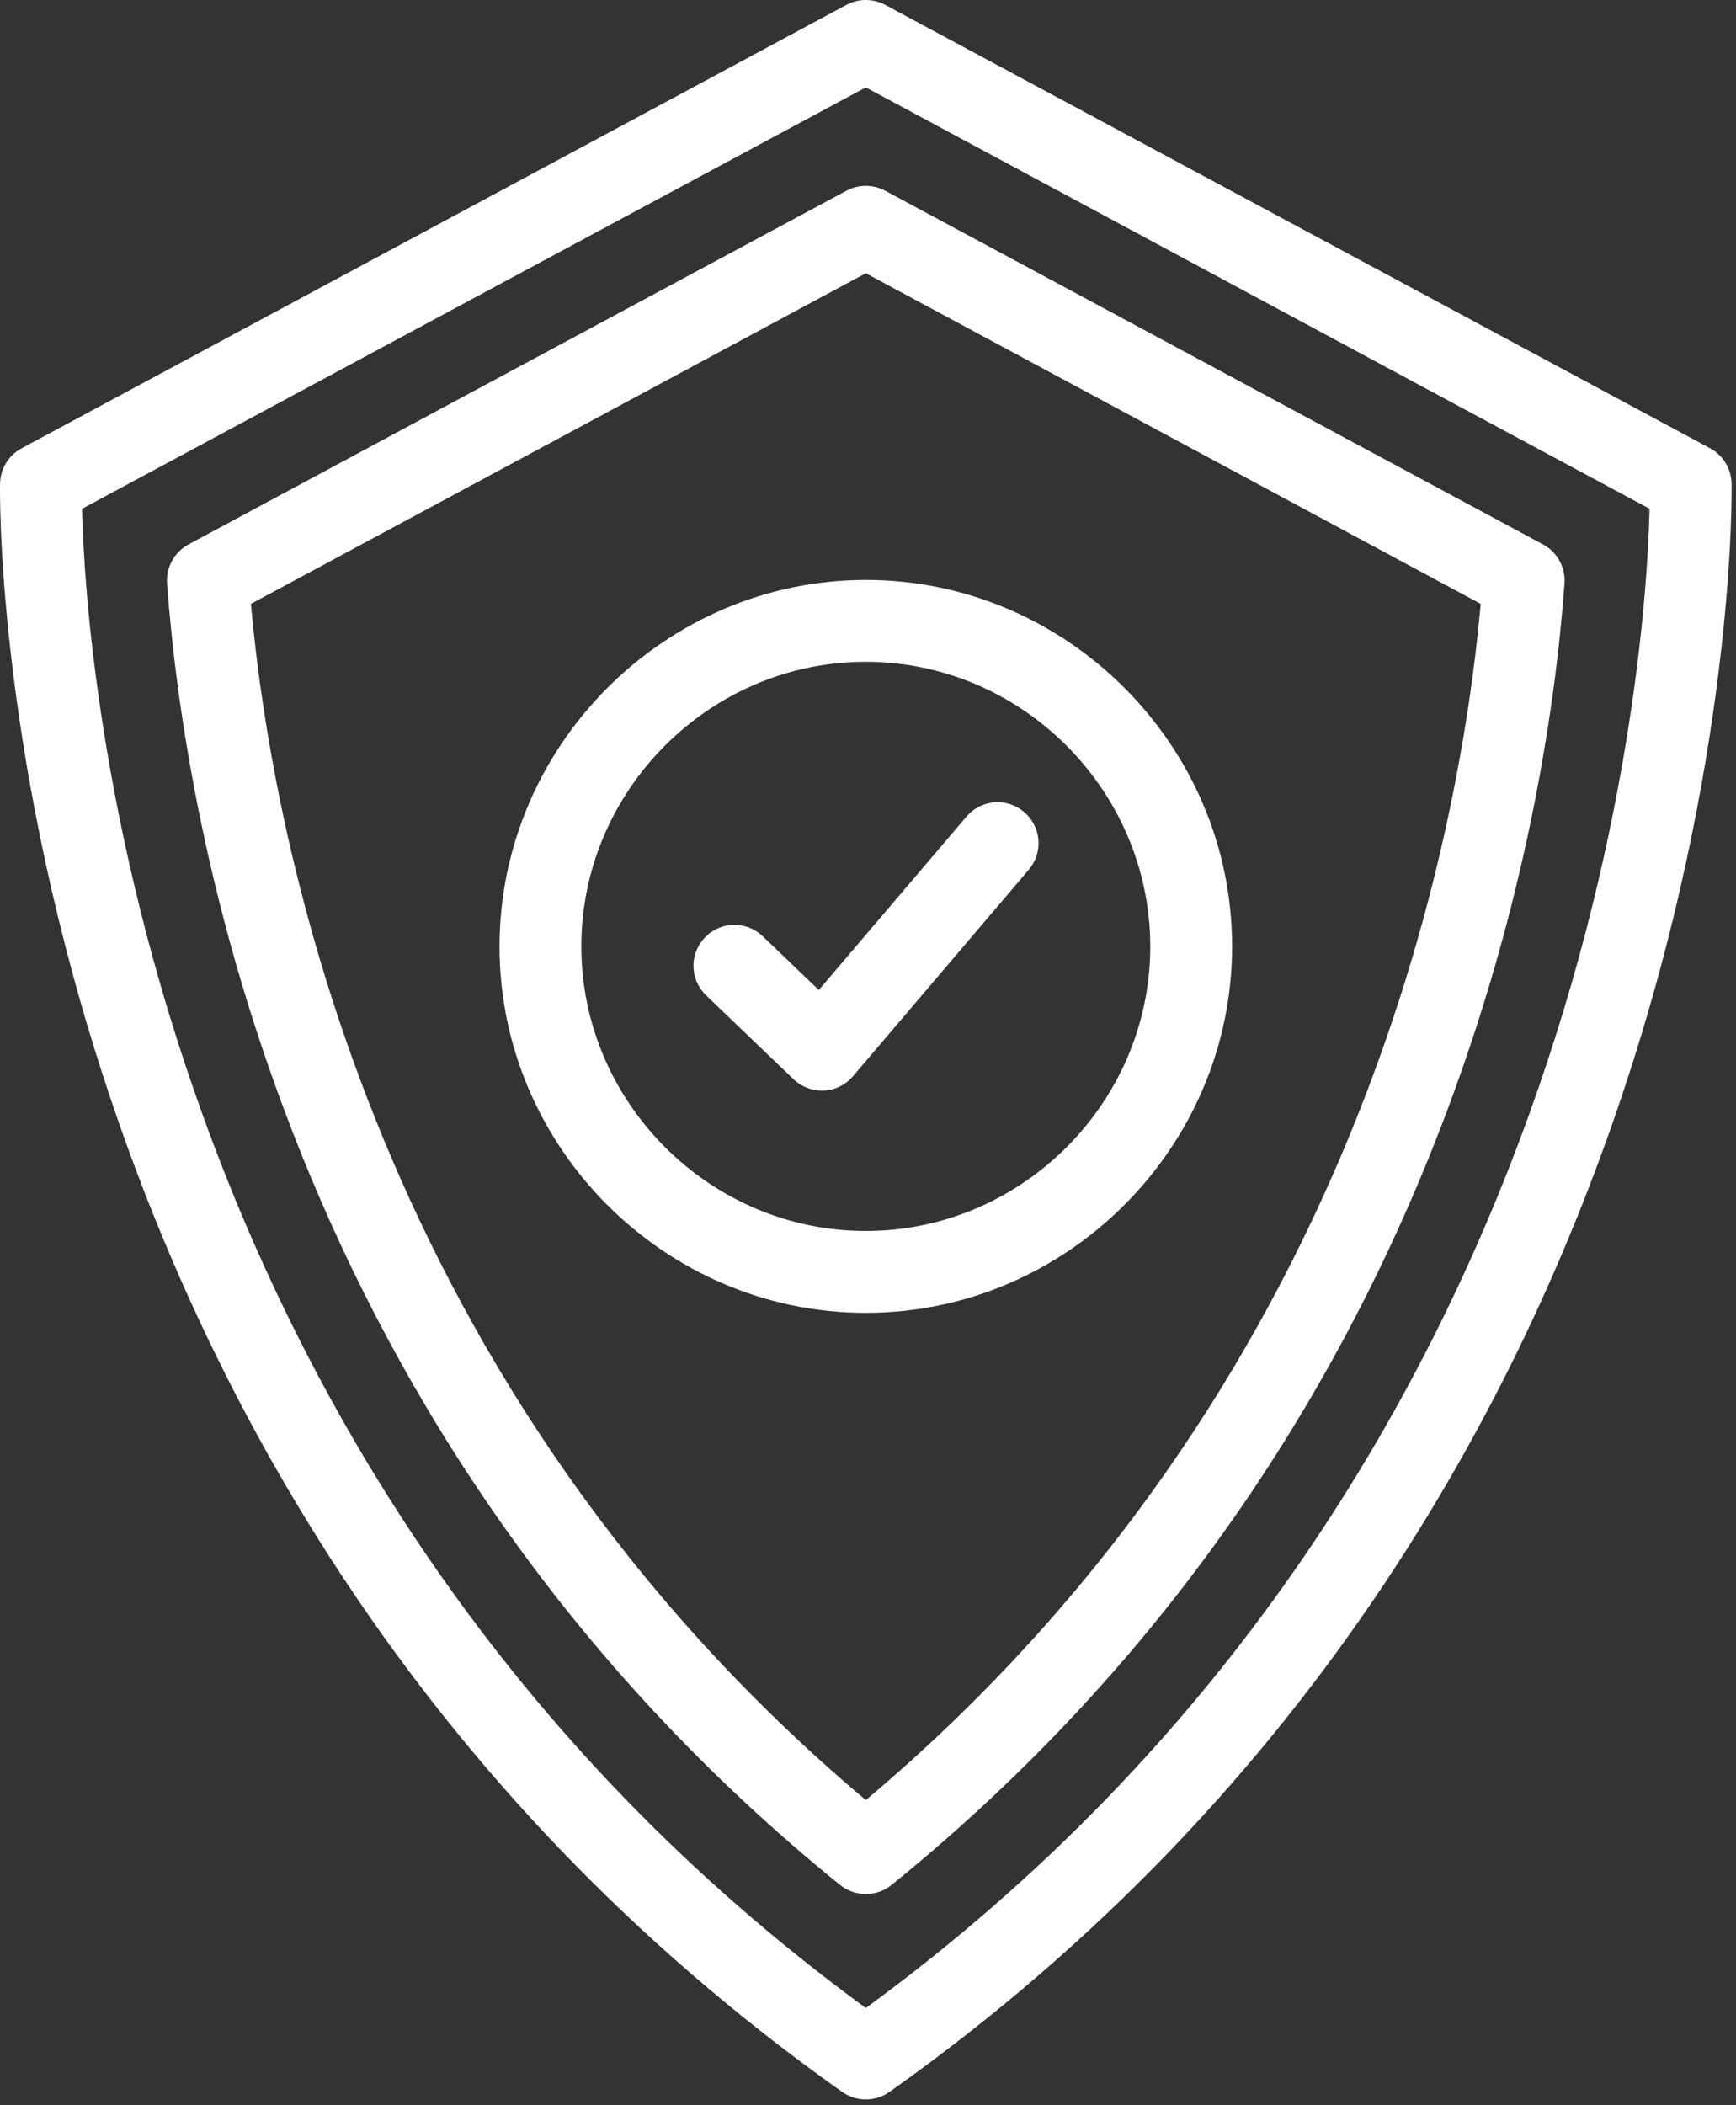
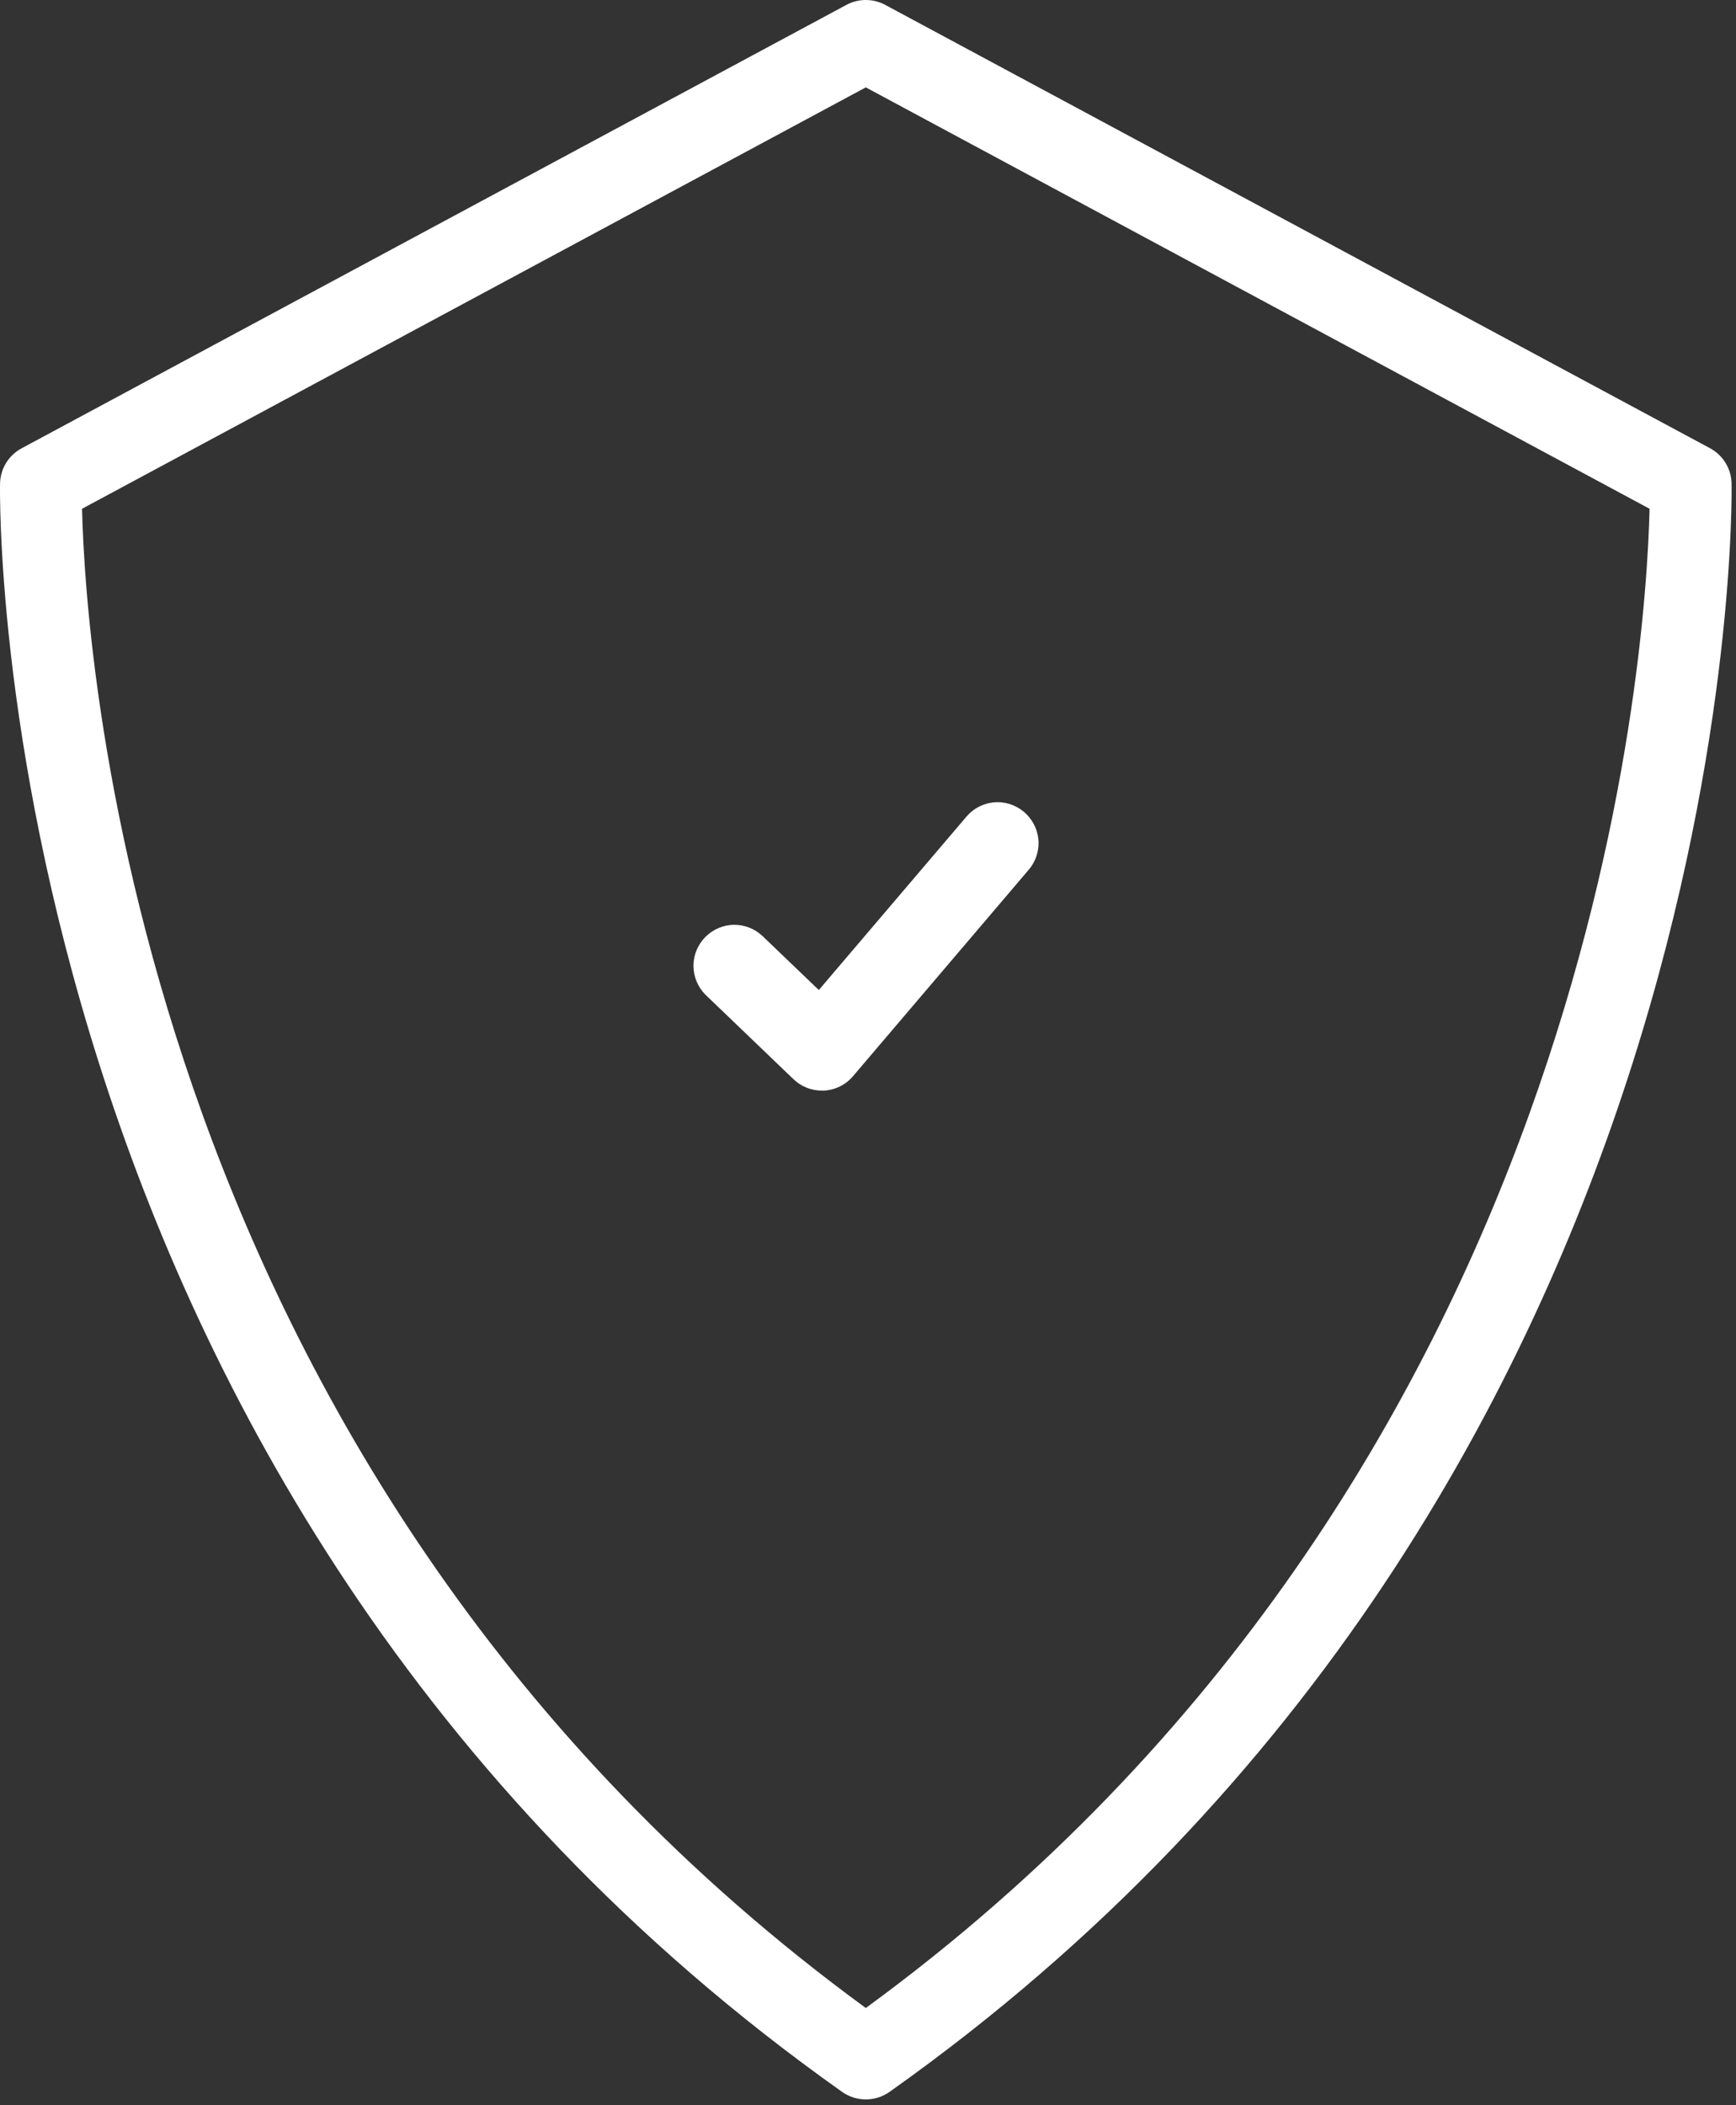
<svg xmlns="http://www.w3.org/2000/svg" width="100%" height="100%" viewBox="0 0 297 360" xml:space="preserve" style="fill-rule:evenodd;clip-rule:evenodd;stroke-linejoin:round;stroke-miterlimit:2;">
  <rect x="0" y="0" width="297" height="360" fill="#333333" stroke="none" />
  <g transform="matrix(1,0,0,1,-107.875,-76.502)">
    <path d="M404.116,159.152C404.058,156.638 402.648,154.341 400.432,153.152L259.312,77.332C257.245,76.225 254.755,76.225 252.688,77.332L111.568,153.168C109.352,154.357 107.942,156.654 107.884,159.168C107.836,160.868 105.084,330.284 251.956,434.232C254.375,435.939 257.625,435.939 260.044,434.232C406.896,330.268 404.164,160.852 404.116,159.152ZM256,419.88C131.6,328.984 122.512,188.848 121.912,163.504L256,91.444L390.088,163.504C389.488,188.848 380.4,328.984 256,419.88Z" style="fill:white;fill-rule:nonzero;" />
-     <path d="M252.688,109.116L140.128,169.6C137.7,170.907 136.26,173.53 136.46,176.28C139.488,217.624 156.764,322.068 251.6,398.84C254.158,400.904 257.842,400.904 260.4,398.84C355.24,322.04 372.512,217.64 375.536,176.284C375.736,173.534 374.296,170.911 371.868,169.604L259.312,109.116C257.245,108.009 254.755,108.009 252.688,109.116ZM361.2,179.768C357.468,221.232 339.548,314.028 256,384.324C172.464,314.036 154.54,221.236 150.8,179.768L256,123.232L361.2,179.768Z" style="fill:white;fill-rule:nonzero;" />
-     <path d="M193.332,238.332C193.332,238.333 193.332,238.335 193.332,238.336C193.332,272.715 221.621,301.004 256,301.004C290.379,301.004 318.668,272.715 318.668,238.336C318.668,203.957 290.379,175.668 256,175.668C221.638,175.707 193.374,203.97 193.332,238.332ZM304.668,238.332C304.668,238.333 304.668,238.335 304.668,238.336C304.668,265.034 282.698,287.004 256,287.004C229.302,287.004 207.332,265.034 207.332,238.336C207.332,211.638 229.302,189.668 256,189.668C282.685,189.699 304.635,211.647 304.668,238.332Z" style="fill:white;fill-rule:nonzero;" />
    <path d="M238.276,236.52C236.982,235.319 235.28,234.651 233.515,234.651C229.675,234.651 226.515,237.811 226.515,241.651C226.515,243.516 227.26,245.306 228.584,246.62L243.628,261.052C244.931,262.301 246.667,263 248.472,263L248.824,263C250.749,262.904 252.551,262.016 253.8,260.548L283.9,225.2C284.967,223.937 285.553,222.335 285.553,220.682C285.553,216.842 282.394,213.682 278.553,213.682C276.514,213.682 274.573,214.573 273.244,216.12L247.96,245.8L238.276,236.52Z" style="fill:white;fill-rule:nonzero;" />
  </g>
</svg>